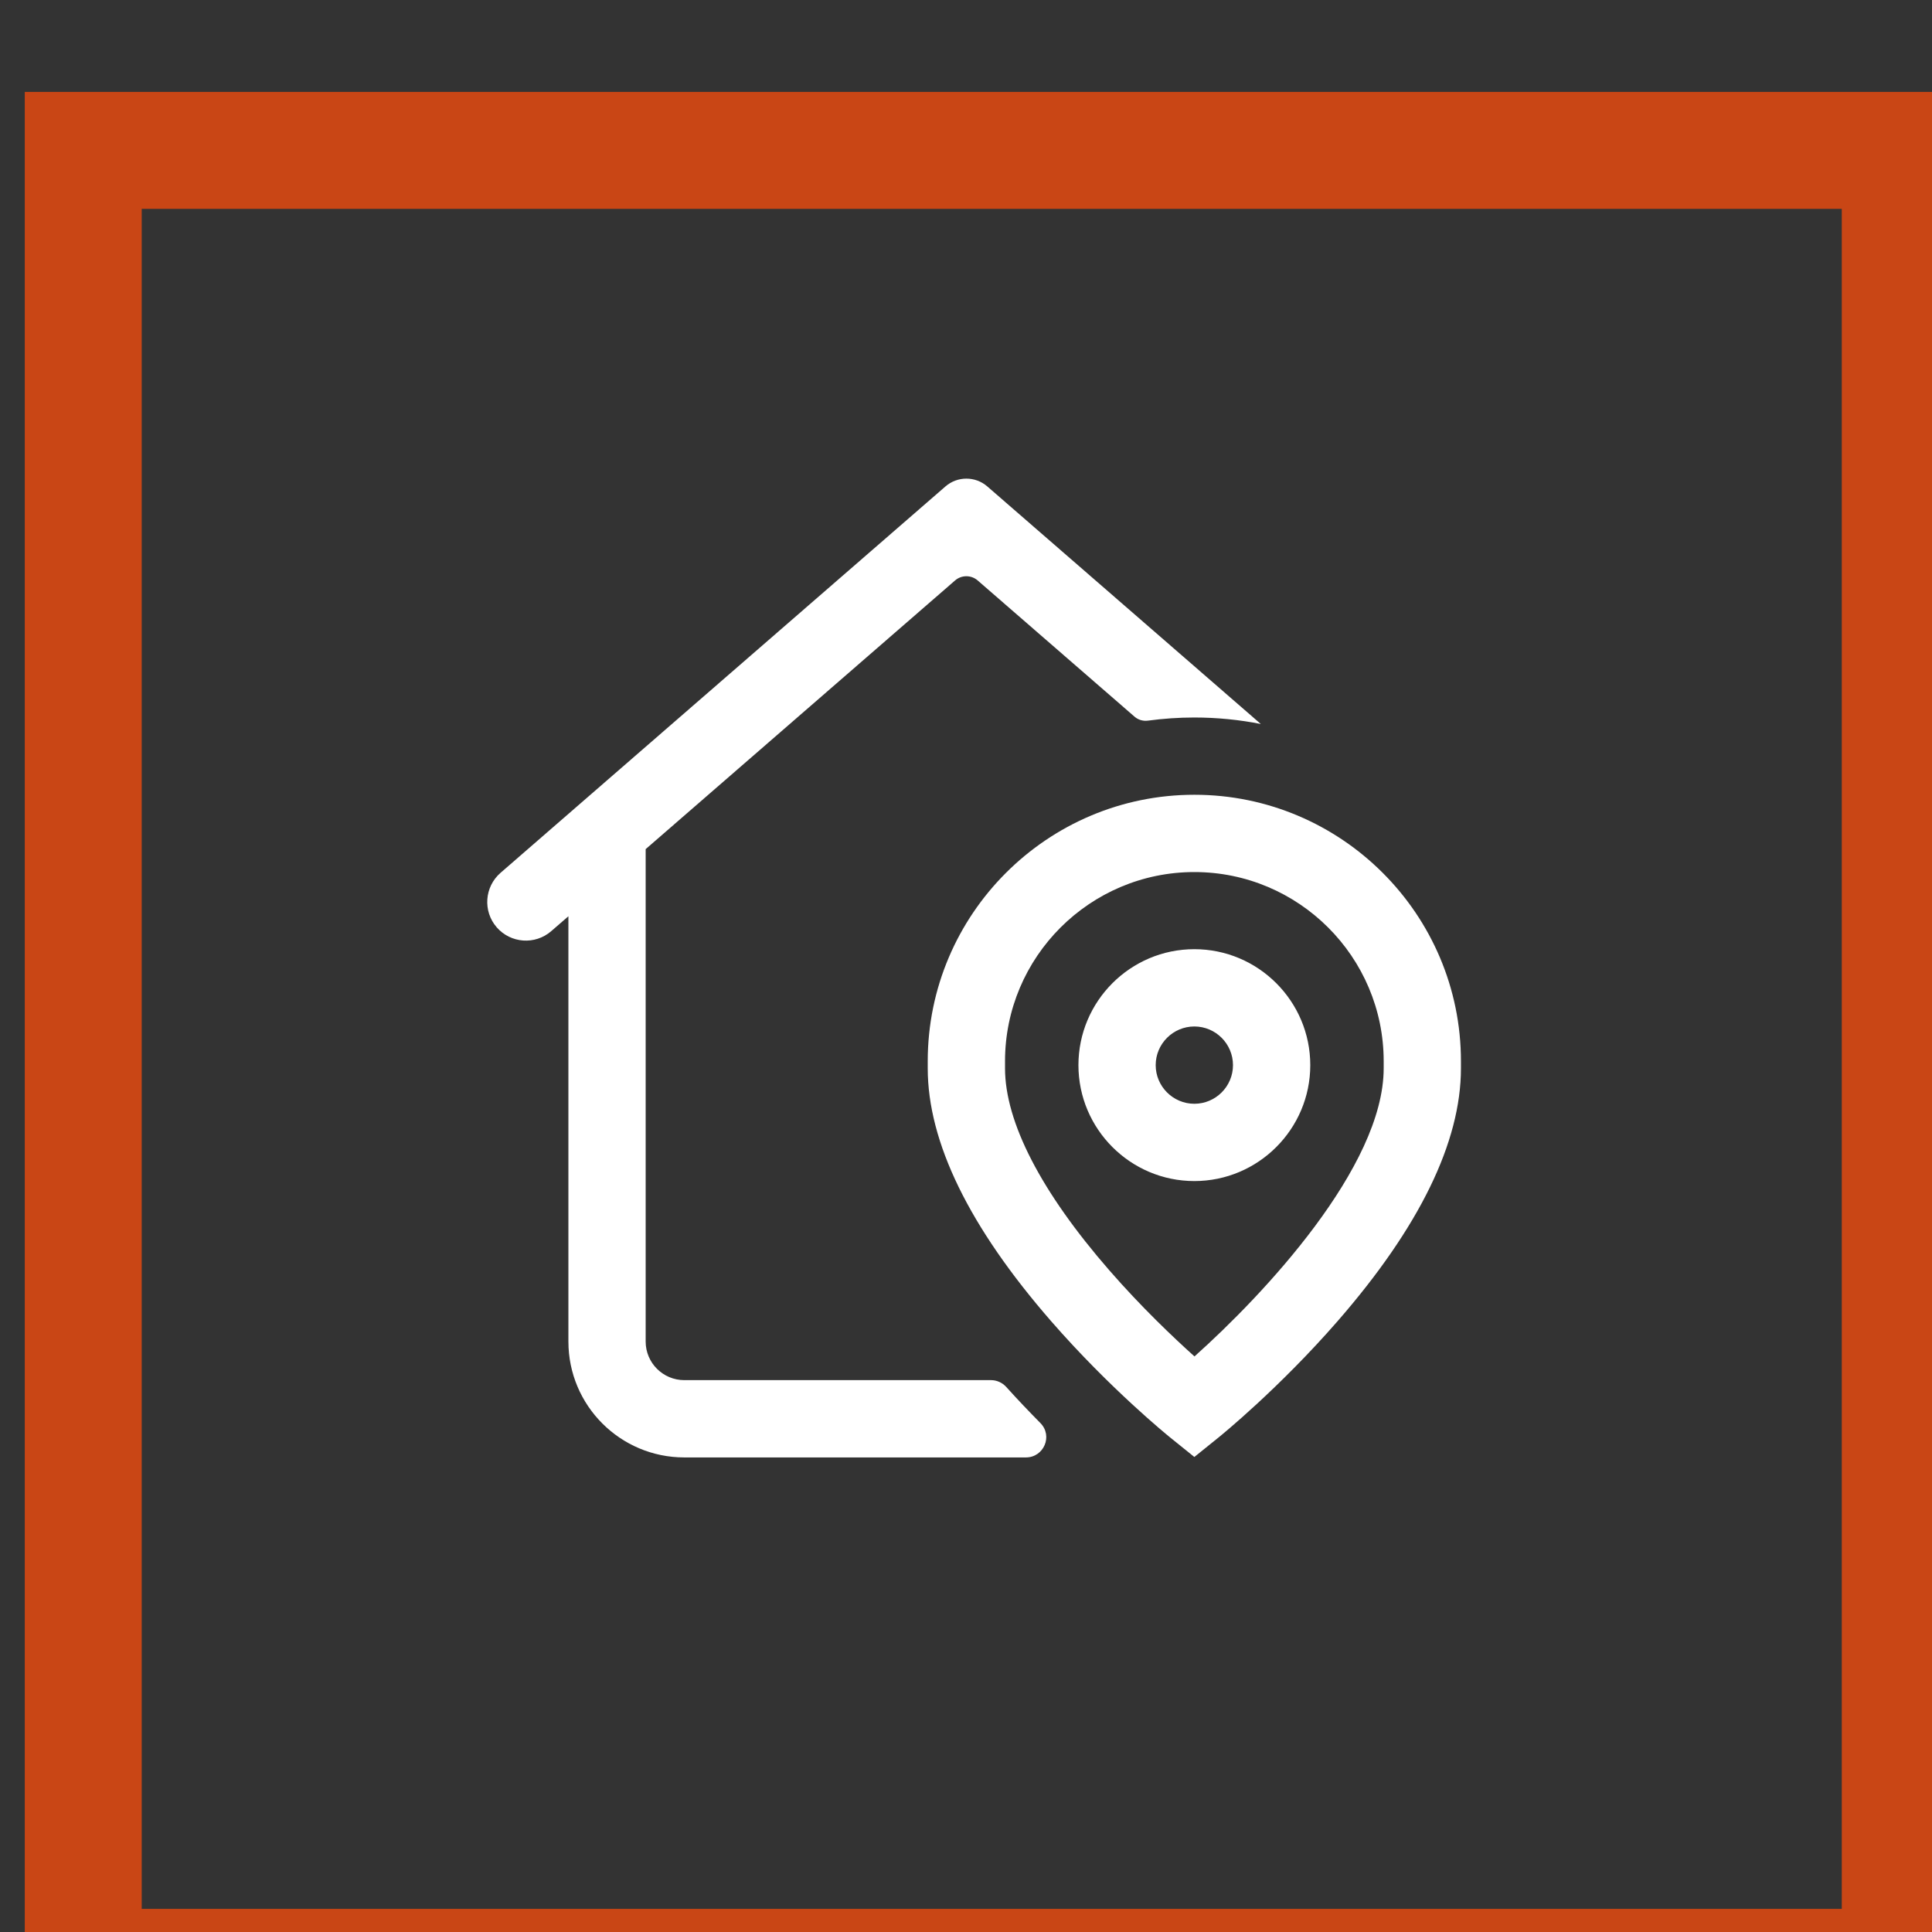
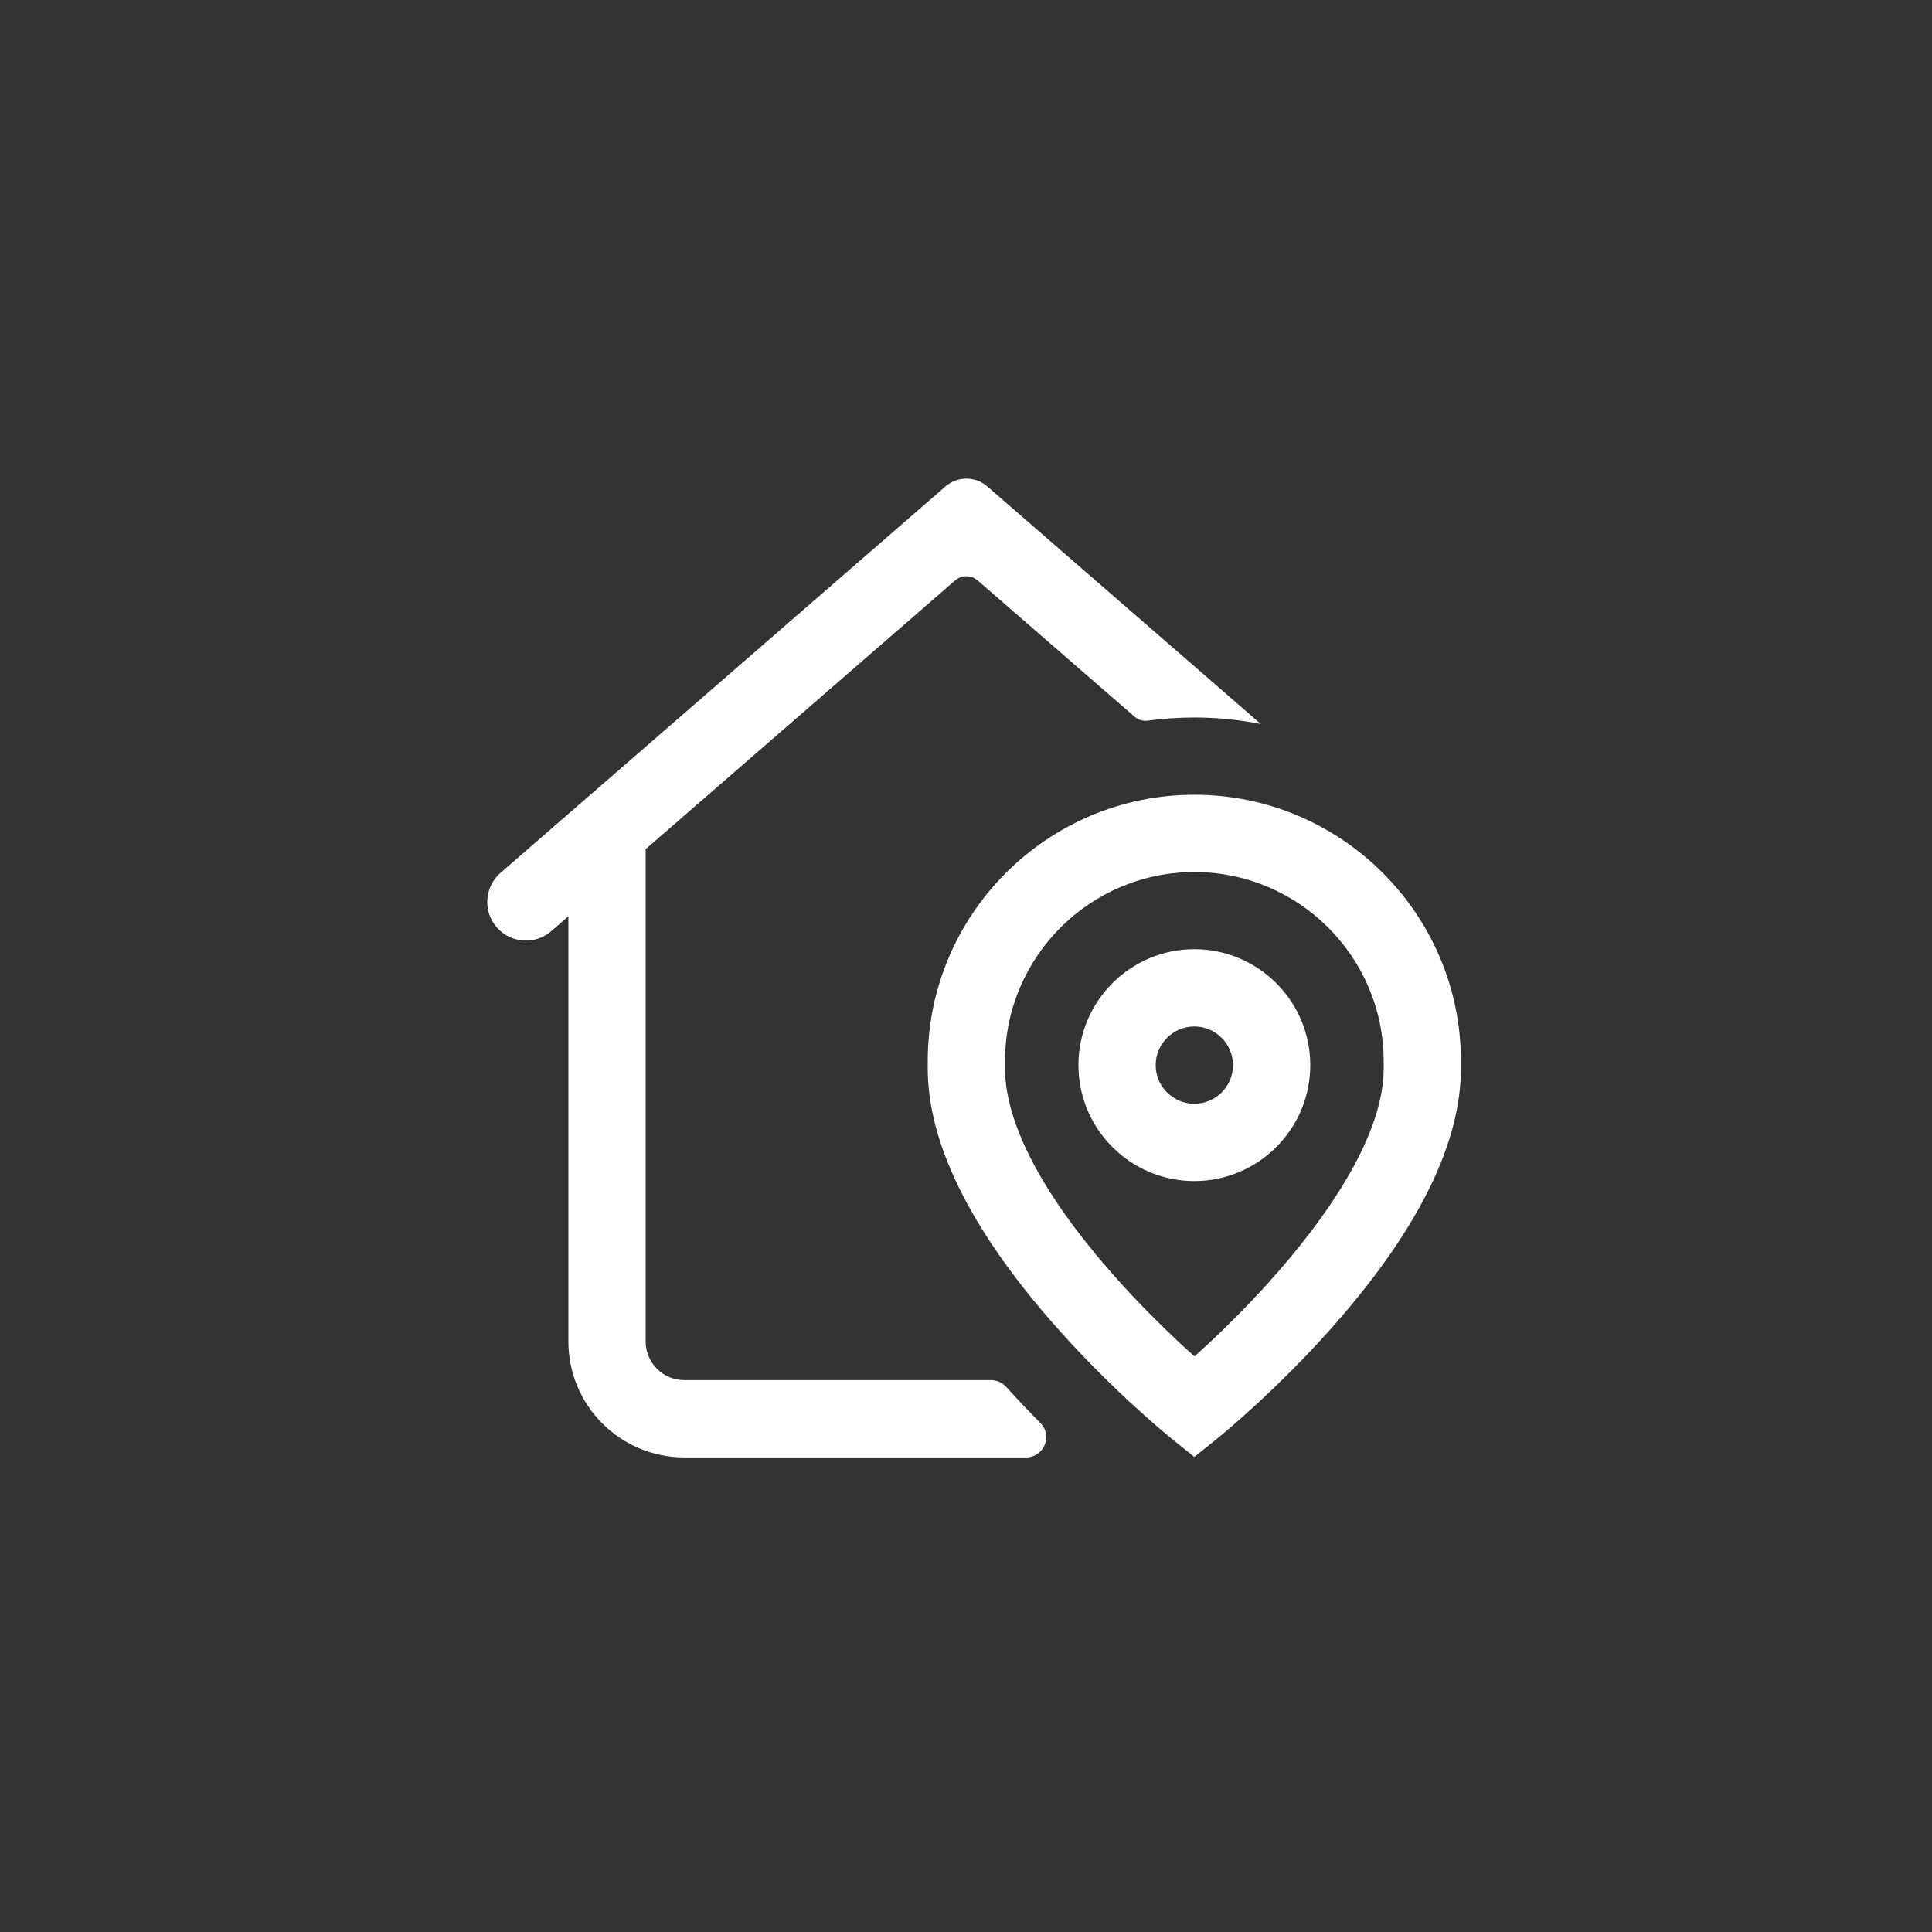
<svg xmlns="http://www.w3.org/2000/svg" width="100%" height="100%" viewBox="0 0 32 32" version="1.1" xml:space="preserve" style="fill-rule:evenodd;clip-rule:evenodd;stroke-linejoin:round;stroke-miterlimit:2;">
  <rect x="0" y="0" width="32" height="32" fill="#333333" stroke="none" />
  <g transform="matrix(1,0,0,1,0,-150)">
    <g id="ICO_01" transform="matrix(1.012,0,0,1.012,-321.085,-8.508)">
-       <rect x="317.426" y="156.702" width="31.635" height="31.635" style="fill:none;" />
      <clipPath id="_clip1">
        <rect x="317.426" y="156.702" width="31.635" height="31.635" />
      </clipPath>
      <g clip-path="url(#_clip1)">
        <g transform="matrix(0.539,0,0,0.539,262.259,26.06)">
          <path d="M133.226,286.497L122.855,286.497C120.911,286.497 119.335,284.921 119.335,282.978L119.335,270.064L118.813,270.517C118.324,270.941 117.584,270.889 117.158,270.4C116.733,269.911 116.786,269.17 117.275,268.745L130.785,257.012C131.149,256.697 131.69,256.697 132.054,257.012L140.36,264.226C139.707,264.097 139.032,264.029 138.342,264.029C137.865,264.029 137.395,264.062 136.935,264.124C136.787,264.144 136.639,264.102 136.526,264.004L131.762,259.867C131.565,259.697 131.273,259.697 131.077,259.867L121.681,268.026L121.681,282.978C121.681,283.625 122.207,284.15 122.855,284.15L132.171,284.15C132.345,284.15 132.512,284.228 132.628,284.355C132.984,284.749 133.334,285.116 133.667,285.453C134.052,285.842 133.773,286.497 133.226,286.497ZM144.091,274.679C144.091,277.675 140.442,281.557 138.346,283.43C137.707,282.856 136.735,281.934 135.765,280.821C133.69,278.44 132.593,276.316 132.593,274.679L132.593,274.467C132.593,271.299 135.172,268.722 138.342,268.722C141.512,268.722 144.091,271.299 144.091,274.467L144.091,274.679ZM138.342,266.375C133.878,266.375 130.246,270.005 130.246,274.467L130.246,274.679C130.246,276.923 131.508,279.508 133.996,282.363C135.774,284.403 137.531,285.829 137.605,285.889L138.342,286.483L139.079,285.889C139.153,285.829 140.91,284.403 142.688,282.363C145.176,279.508 146.437,276.923 146.437,274.679L146.437,274.467C146.438,270.006 142.806,266.375 138.342,266.375ZM138.342,275.758C137.695,275.758 137.168,275.231 137.168,274.585C137.168,273.938 137.695,273.411 138.342,273.411C138.989,273.411 139.515,273.938 139.515,274.585C139.515,275.231 138.989,275.758 138.342,275.758ZM138.342,271.064C136.401,271.064 134.822,272.644 134.822,274.585C134.822,276.525 136.401,278.105 138.342,278.105C140.283,278.105 141.862,276.525 141.862,274.585C141.862,272.644 140.283,271.064 138.342,271.064Z" style="fill:white;fill-rule:nonzero;" />
        </g>
        <g transform="matrix(0.638,0,0,0.638,-158.82,-2491.06)">
-           <path d="M796.482,4152.34L796.482,4201.95L746.87,4201.95L746.87,4152.34L796.482,4152.34ZM793.482,4155.34C793.482,4155.34 749.87,4155.34 749.87,4155.34C749.87,4155.34 749.87,4198.95 749.87,4198.95C749.87,4198.95 793.482,4198.95 793.482,4198.95L793.482,4155.34Z" style="fill:rgb(201,70,21);" />
-         </g>
+           </g>
      </g>
    </g>
  </g>
</svg>